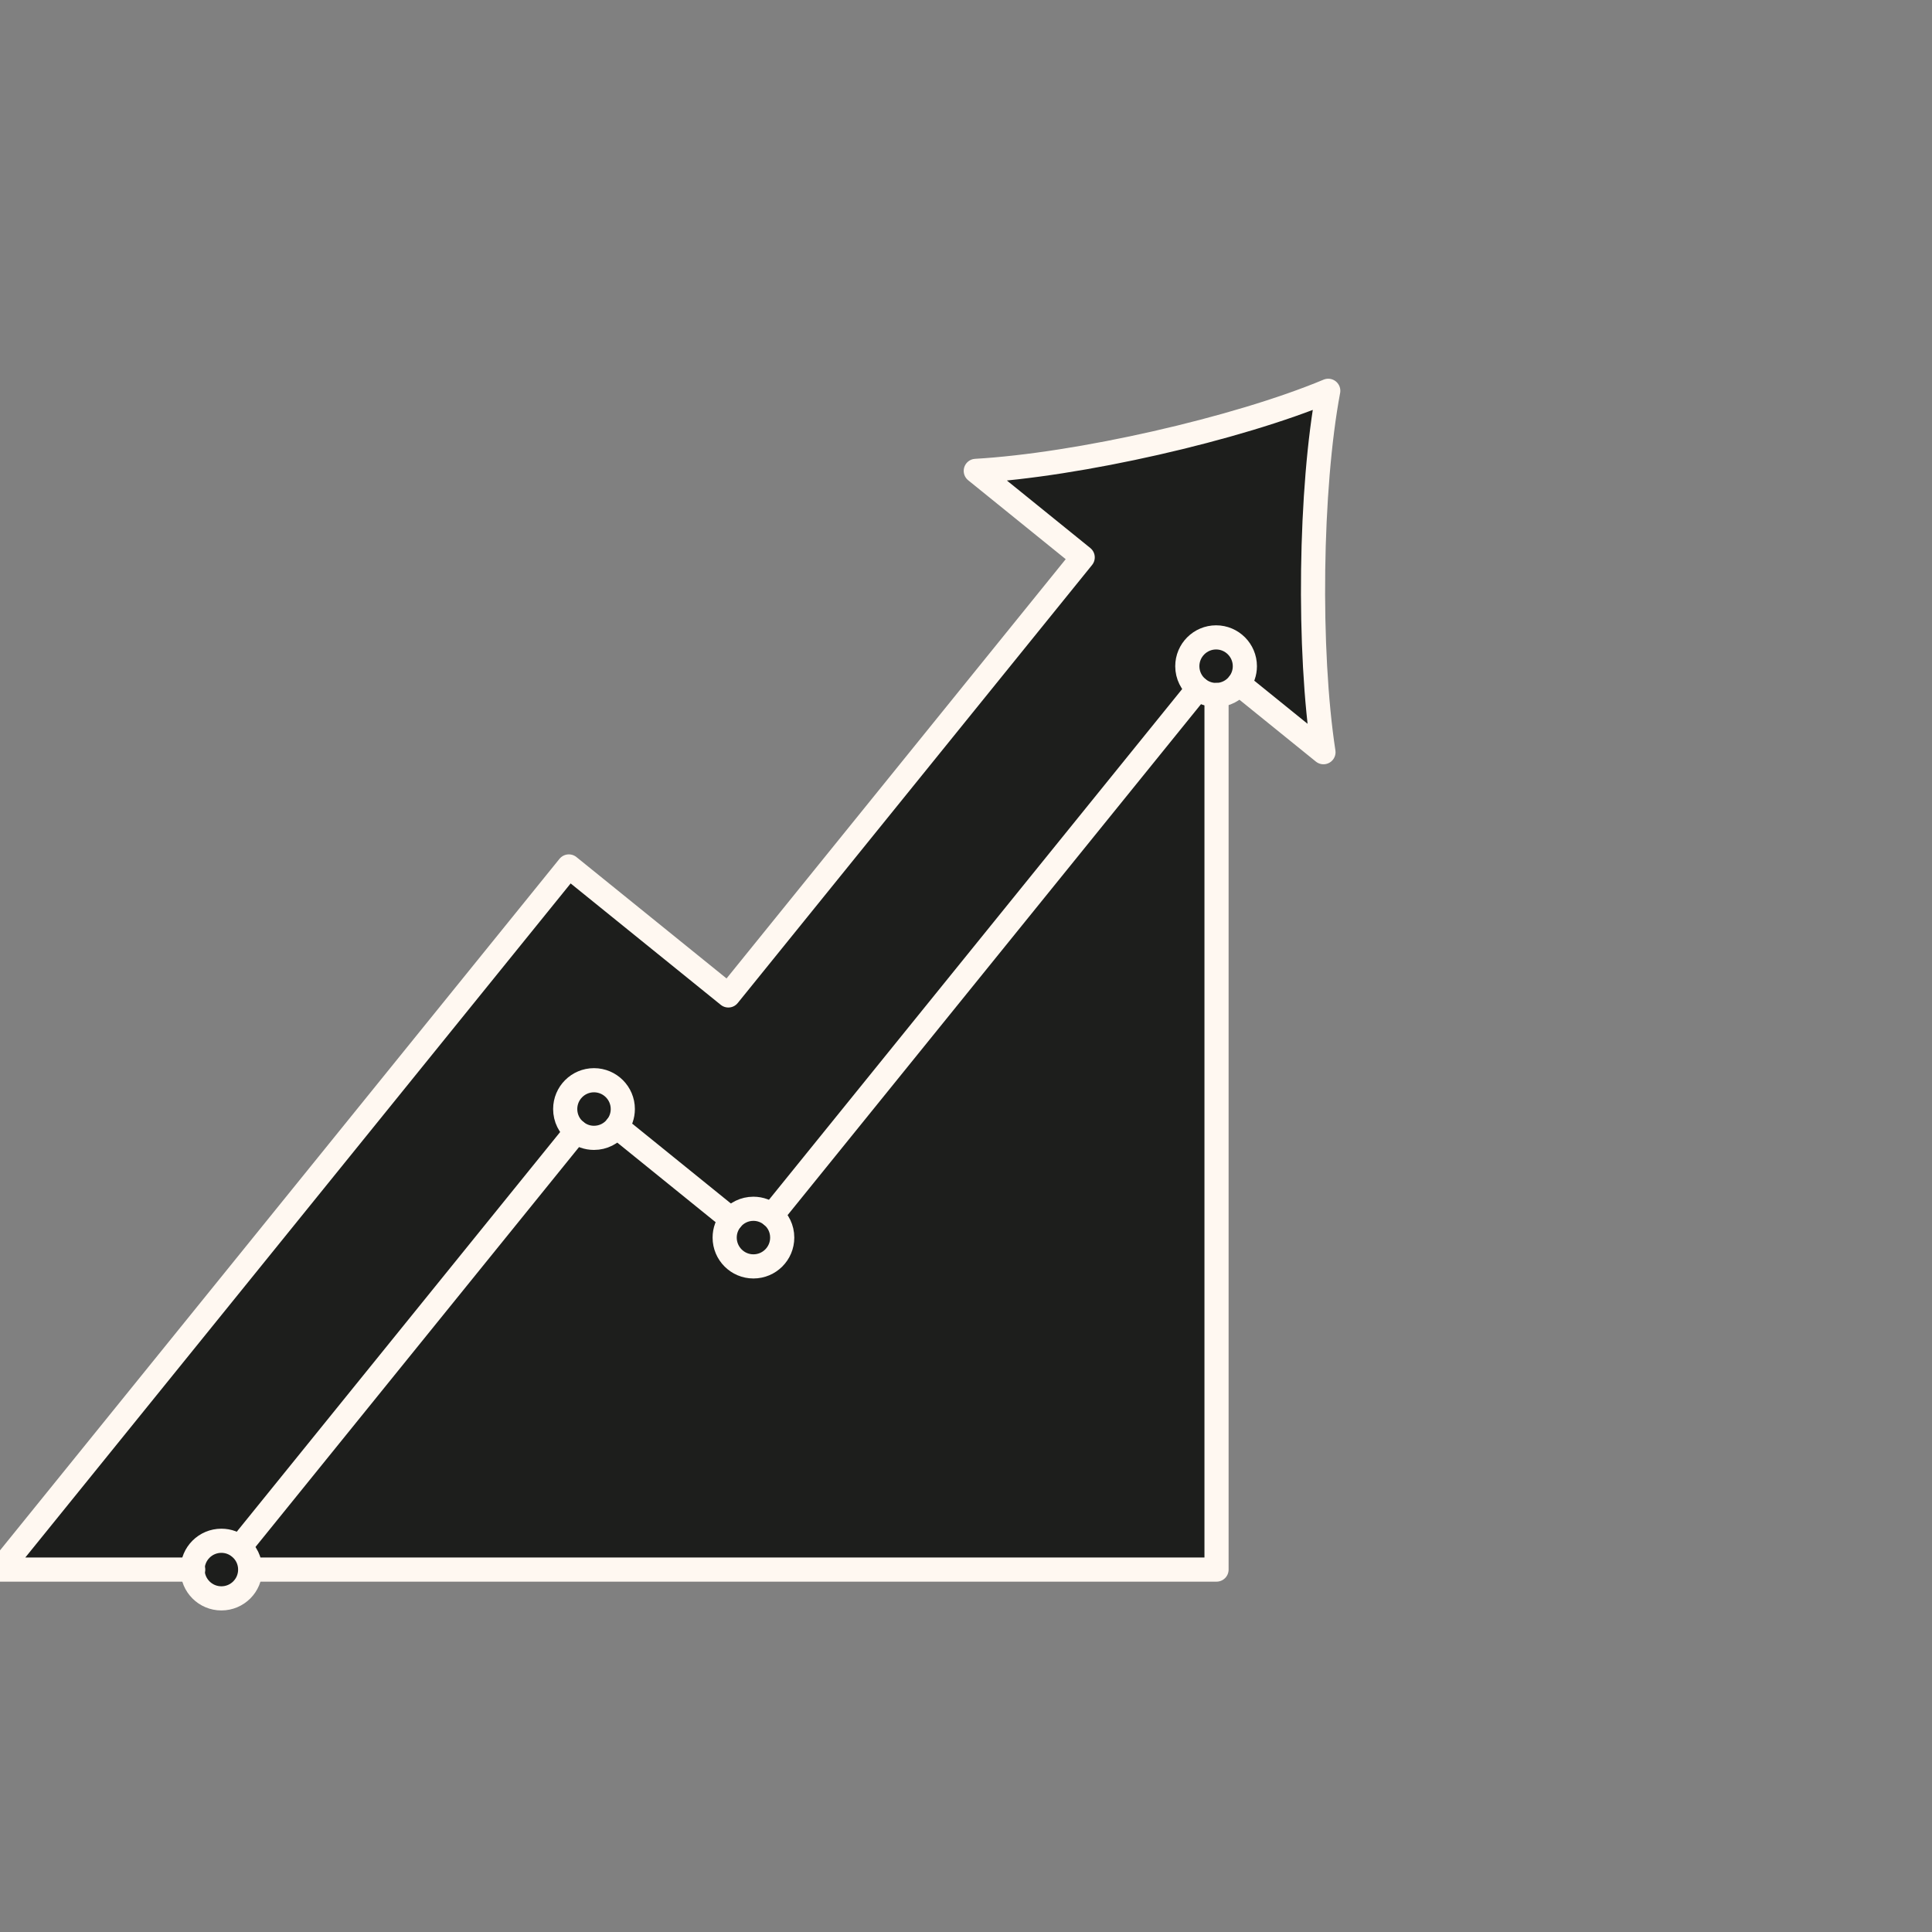
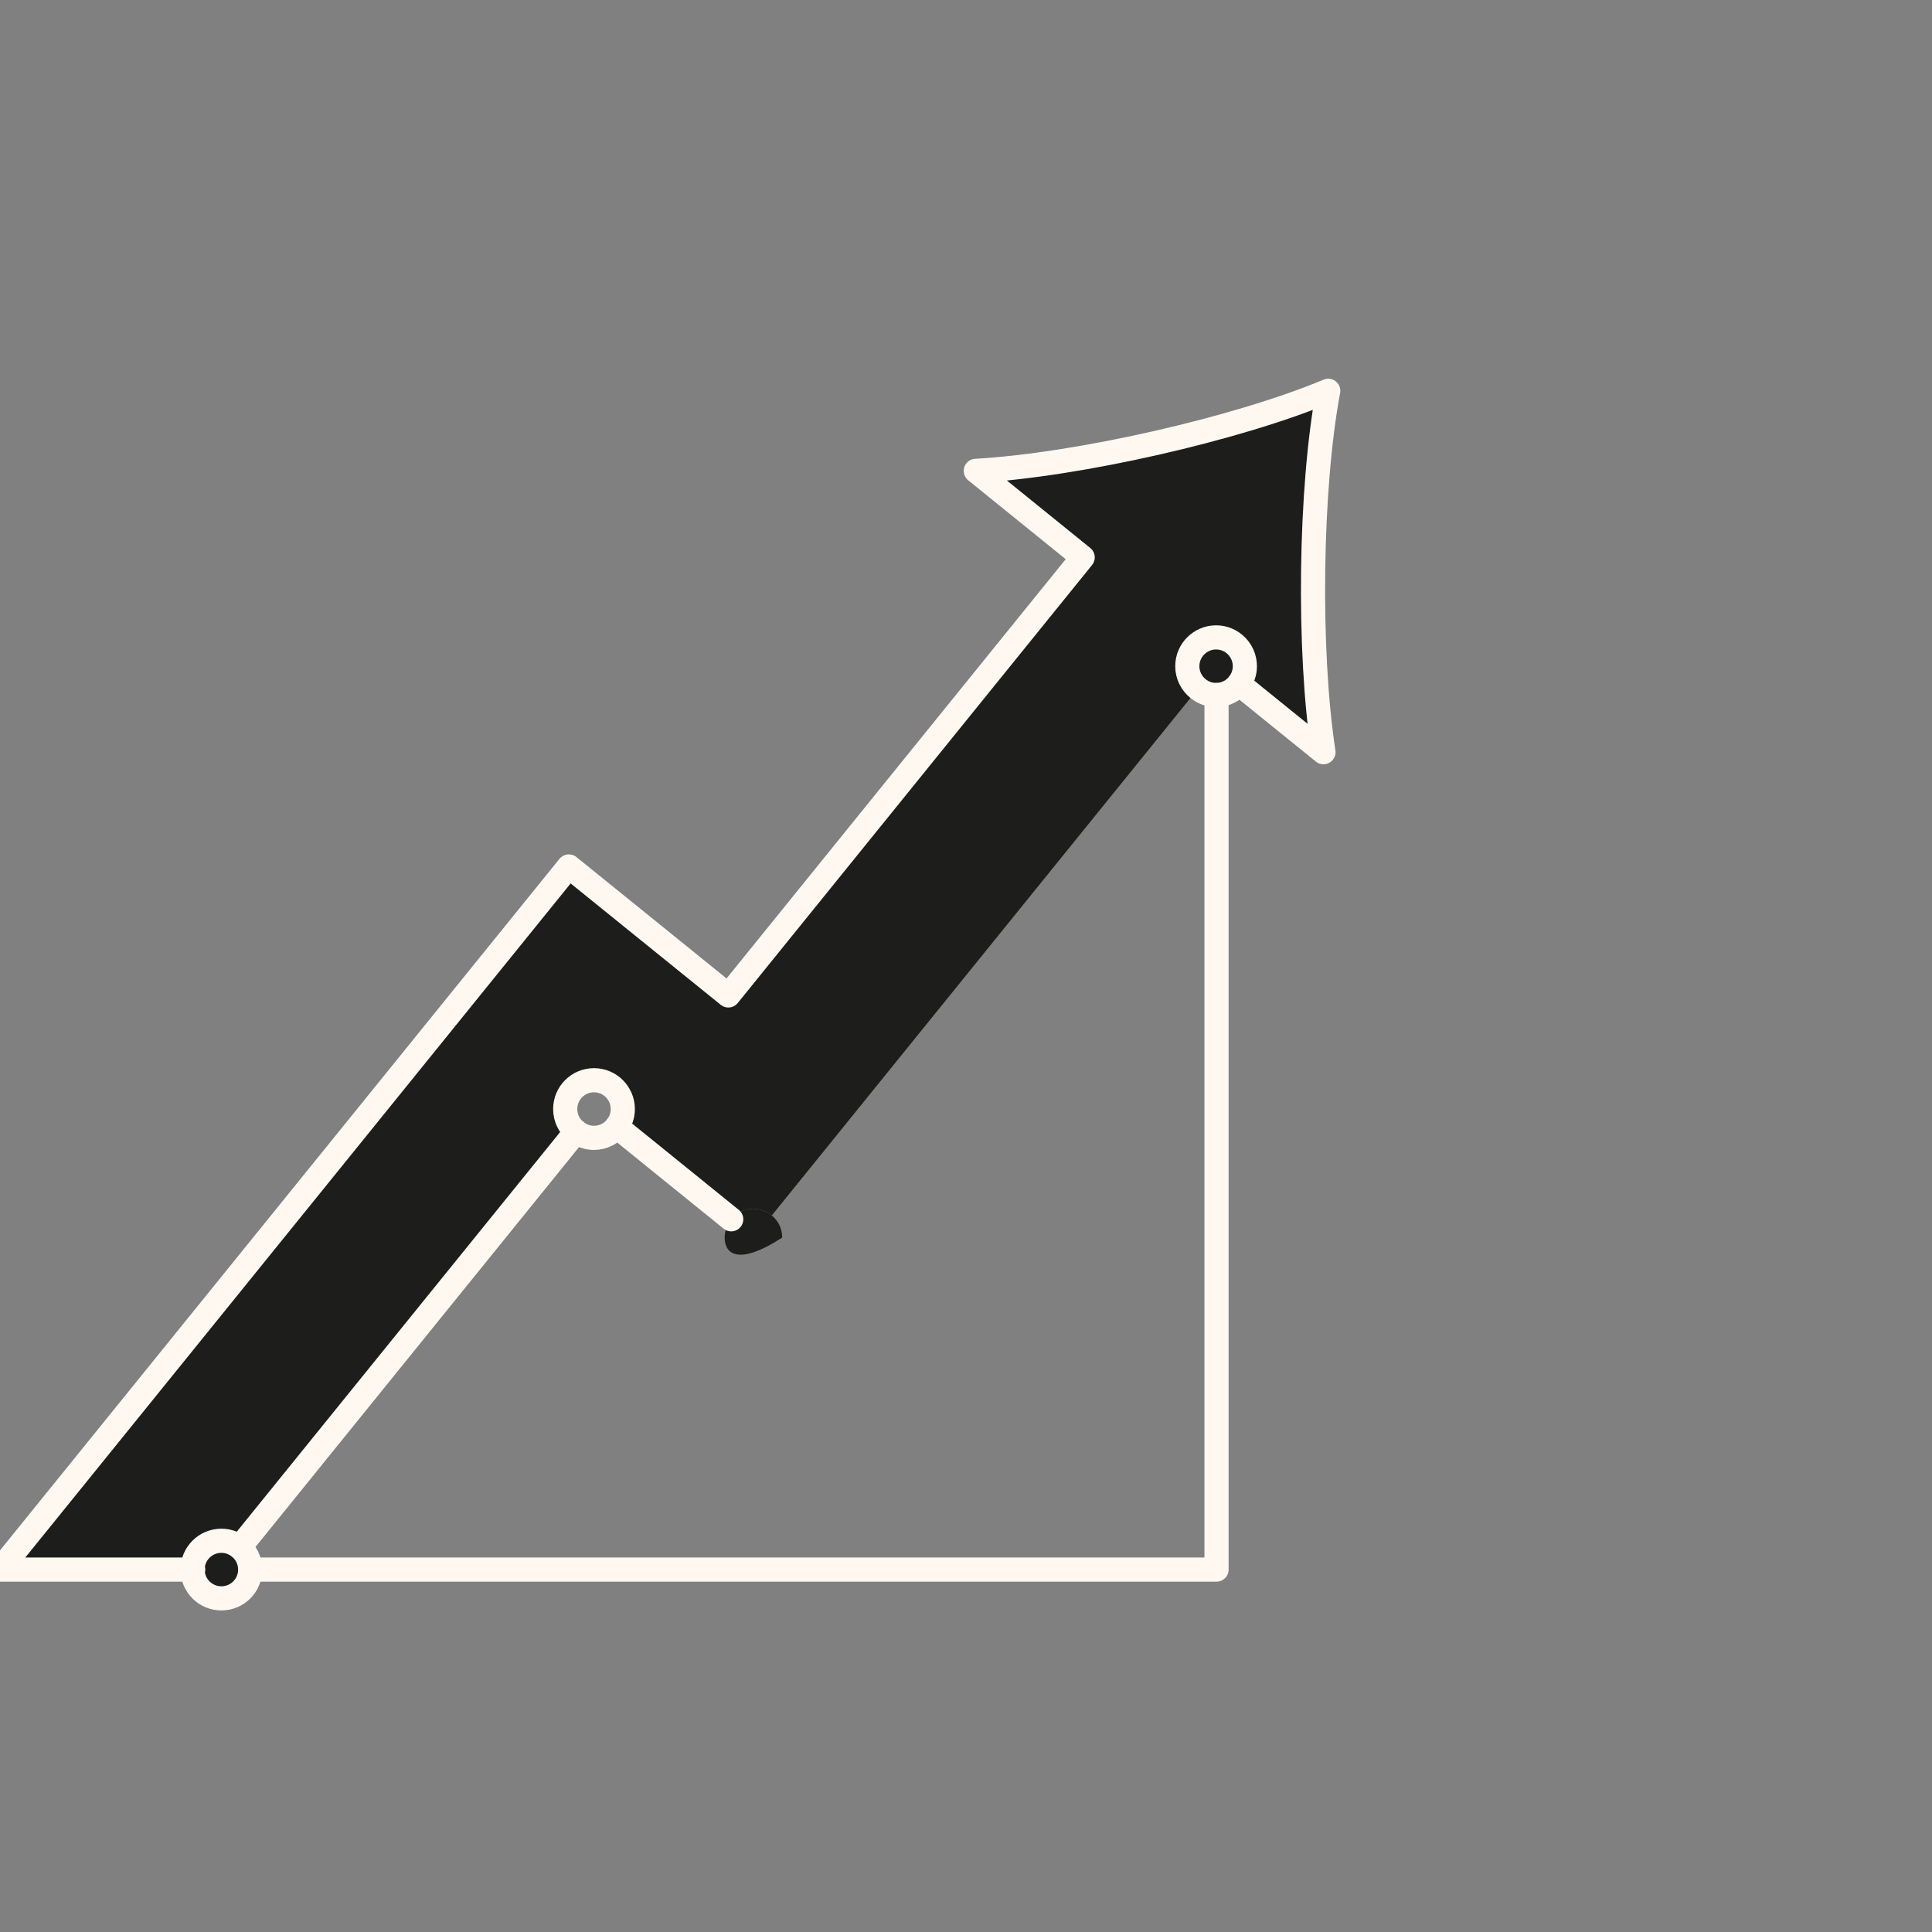
<svg xmlns="http://www.w3.org/2000/svg" width="80" height="80" viewBox="0 0 80 80" fill="none">
  <rect x="0" y="0" width="80" height="80" fill="#808080" stroke="none" />
  <g clip-path="url(#clip0_16_1134)">
    <path d="M54.802 31.147L51.302 28.315L51.299 28.312C51.453 28.111 51.547 27.86 51.547 27.586C51.547 26.93 51.013 26.393 50.357 26.393C49.697 26.393 49.164 26.93 49.164 27.586C49.164 27.962 49.339 28.298 49.61 28.514L49.607 28.516L31.958 50.33C31.751 50.158 31.486 50.053 31.197 50.053C30.826 50.053 30.497 50.222 30.281 50.488H30.278L25.538 46.652C25.696 46.451 25.789 46.197 25.789 45.923C25.789 45.264 25.253 44.73 24.596 44.73C23.937 44.73 23.404 45.264 23.404 45.923C23.404 46.302 23.578 46.641 23.856 46.854L23.853 46.856L9.934 64.059L9.925 64.074C9.718 63.902 9.456 63.8 9.167 63.8C8.508 63.8 7.974 64.333 7.974 64.993H0L23.555 35.878L30.159 41.219L44.832 23.08L40.405 19.498C44.637 19.256 51.211 17.765 55 16.182C54.242 20.215 54.157 26.956 54.802 31.147Z" fill="#1D1E1C" />
    <path d="M51.547 27.586C51.547 27.86 51.453 28.111 51.299 28.312C51.086 28.592 50.75 28.773 50.374 28.779H50.357C50.074 28.779 49.814 28.68 49.61 28.514C49.339 28.298 49.164 27.962 49.164 27.586C49.164 26.93 49.697 26.393 50.357 26.393C51.013 26.393 51.547 26.93 51.547 27.586Z" fill="#1D1E1C" />
-     <path d="M50.374 28.779V64.993H10.383H10.36C10.36 64.622 10.191 64.29 9.926 64.074L9.934 64.059L23.853 46.856L23.856 46.854C24.06 47.02 24.316 47.116 24.596 47.116C24.979 47.116 25.32 46.935 25.538 46.652L30.278 50.488H30.281C30.109 50.695 30.007 50.957 30.007 51.246C30.007 51.905 30.541 52.439 31.197 52.439C31.856 52.439 32.39 51.905 32.39 51.246C32.39 50.876 32.224 50.546 31.958 50.33L49.607 28.516L49.61 28.513C49.814 28.68 50.074 28.779 50.357 28.779H50.374Z" fill="#1D1E1C" />
-     <path d="M31.958 50.33C32.224 50.546 32.39 50.876 32.39 51.246C32.39 51.905 31.856 52.439 31.197 52.439C30.541 52.439 30.007 51.905 30.007 51.246C30.007 50.957 30.109 50.695 30.281 50.488C30.497 50.222 30.826 50.053 31.197 50.053C31.486 50.053 31.751 50.158 31.958 50.33" fill="#1D1E1C" />
-     <path d="M25.789 45.923C25.789 46.197 25.696 46.451 25.539 46.652C25.32 46.935 24.979 47.116 24.596 47.116C24.317 47.116 24.06 47.02 23.856 46.854C23.578 46.641 23.404 46.302 23.404 45.923C23.404 45.264 23.937 44.73 24.596 44.73C25.253 44.73 25.789 45.264 25.789 45.923Z" fill="#1D1E1C" />
+     <path d="M31.958 50.33C32.224 50.546 32.39 50.876 32.39 51.246C30.541 52.439 30.007 51.905 30.007 51.246C30.007 50.957 30.109 50.695 30.281 50.488C30.497 50.222 30.826 50.053 31.197 50.053C31.486 50.053 31.751 50.158 31.958 50.33" fill="#1D1E1C" />
    <path d="M7.974 64.993C7.974 64.333 8.508 63.8 9.167 63.8C9.456 63.8 9.718 63.902 9.925 64.074C10.191 64.29 10.36 64.622 10.36 64.993C10.36 65.652 9.826 66.185 9.167 66.185C8.508 66.185 7.974 65.652 7.974 64.993Z" fill="#1D1E1C" />
    <path d="M23.853 46.856L9.934 64.059" stroke="#FFF8F1" stroke-miterlimit="10" stroke-linecap="round" stroke-linejoin="round" />
    <path d="M30.278 50.488L25.538 46.652" stroke="#FFF8F1" stroke-miterlimit="10" stroke-linecap="round" stroke-linejoin="round" />
-     <path d="M49.607 28.516L31.958 50.33" stroke="#FFF8F1" stroke-miterlimit="10" stroke-linecap="round" stroke-linejoin="round" />
    <path d="M8 64.993H7.974H0L23.555 35.878L30.159 41.219L44.832 23.08L40.405 19.498C44.637 19.256 51.211 17.765 55 16.182C54.242 20.215 54.157 26.956 54.802 31.147L51.302 28.315" stroke="#FFF8F1" stroke-miterlimit="10" stroke-linecap="round" stroke-linejoin="round" />
    <path d="M50.374 28.779V64.993H10.383" stroke="#FFF8F1" stroke-miterlimit="10" stroke-linecap="round" stroke-linejoin="round" />
    <path d="M23.856 46.854C23.578 46.641 23.404 46.302 23.404 45.923C23.404 45.264 23.937 44.73 24.596 44.73C25.253 44.73 25.789 45.264 25.789 45.923C25.789 46.197 25.696 46.451 25.538 46.652C25.32 46.935 24.979 47.116 24.596 47.116C24.317 47.116 24.06 47.02 23.856 46.854Z" stroke="#FFF8F1" stroke-miterlimit="10" stroke-linecap="round" stroke-linejoin="round" />
-     <path d="M31.958 50.33C32.224 50.546 32.39 50.876 32.39 51.246C32.39 51.905 31.856 52.439 31.197 52.439C30.541 52.439 30.007 51.905 30.007 51.246C30.007 50.957 30.109 50.695 30.281 50.488C30.497 50.222 30.826 50.053 31.197 50.053C31.486 50.053 31.751 50.158 31.958 50.33V50.33Z" stroke="#FFF8F1" stroke-miterlimit="10" stroke-linecap="round" stroke-linejoin="round" />
    <path d="M49.61 28.514C49.339 28.298 49.164 27.962 49.164 27.586C49.164 26.93 49.697 26.393 50.357 26.393C51.013 26.393 51.547 26.93 51.547 27.586C51.547 27.86 51.453 28.111 51.299 28.312C51.086 28.592 50.75 28.773 50.374 28.779H50.357C50.074 28.779 49.814 28.68 49.61 28.514Z" stroke="#FFF8F1" stroke-miterlimit="10" stroke-linecap="round" stroke-linejoin="round" />
    <path d="M7.974 64.993C7.974 64.333 8.508 63.8 9.167 63.8C9.456 63.8 9.718 63.902 9.925 64.074C10.191 64.29 10.36 64.622 10.36 64.993C10.36 65.652 9.826 66.185 9.167 66.185C8.508 66.185 7.974 65.652 7.974 64.993Z" stroke="#FFF8F1" stroke-miterlimit="10" stroke-linecap="round" stroke-linejoin="round" />
  </g>
  <defs>
    <clipPath id="clip0_16_1134">
      <rect width="80" height="80" fill="white" />
    </clipPath>
  </defs>
</svg>